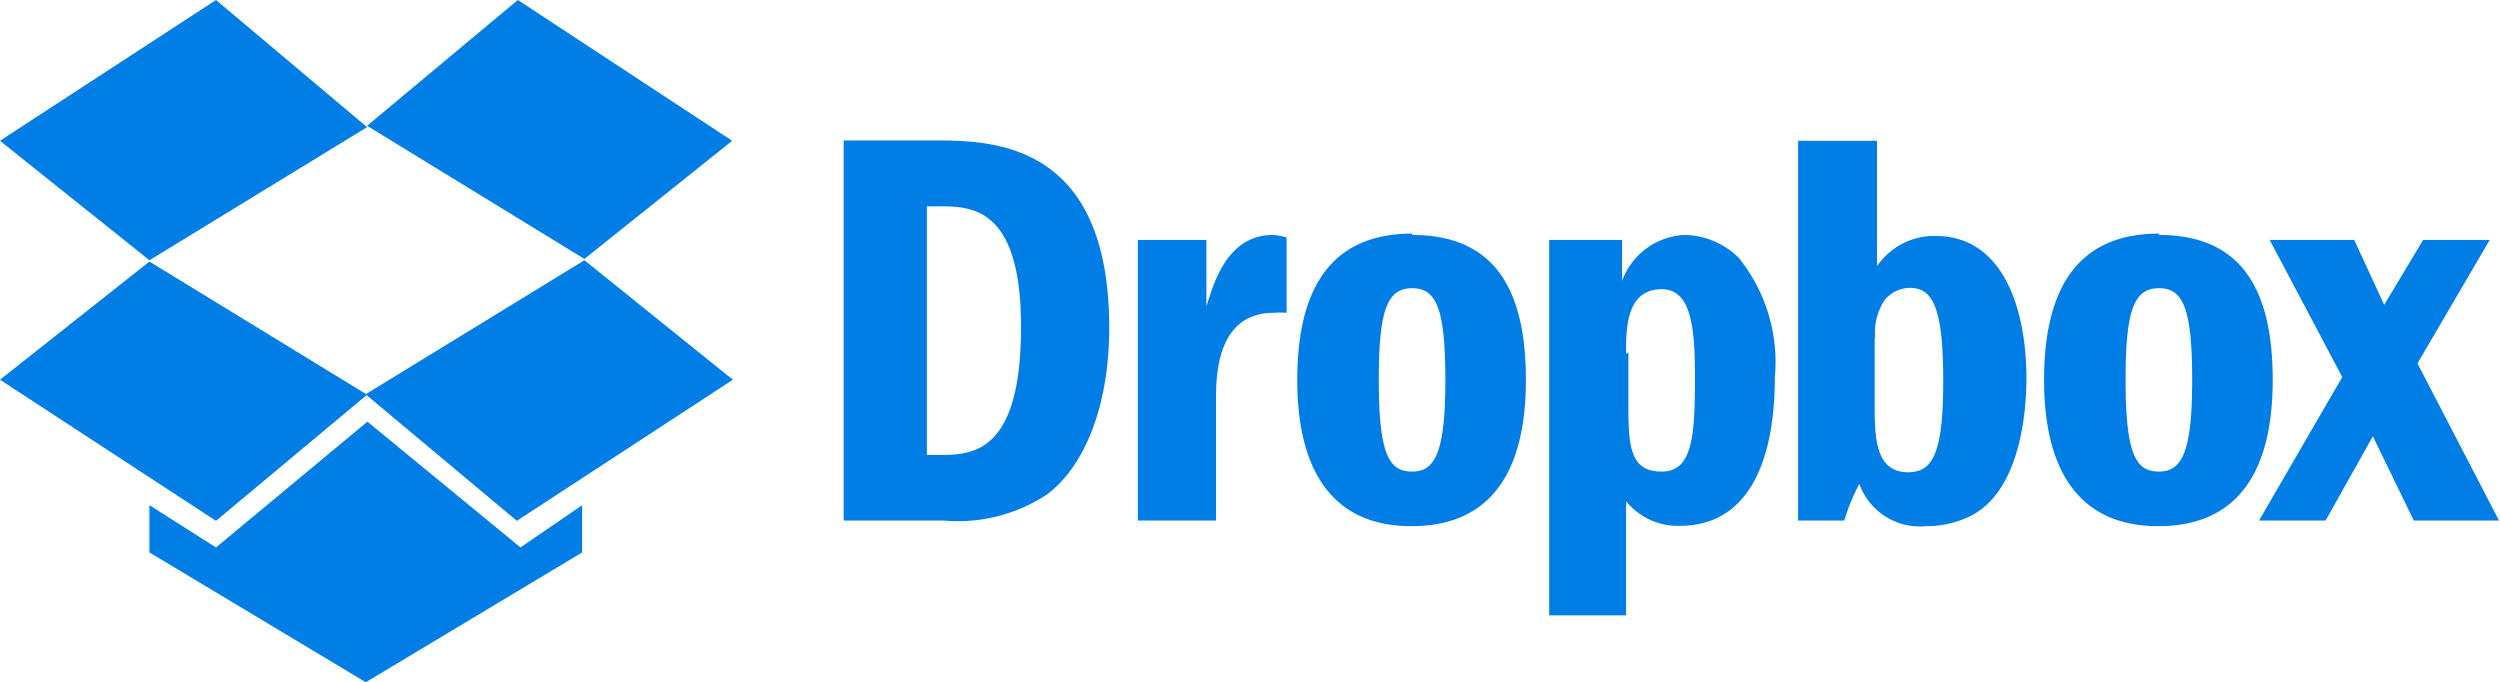
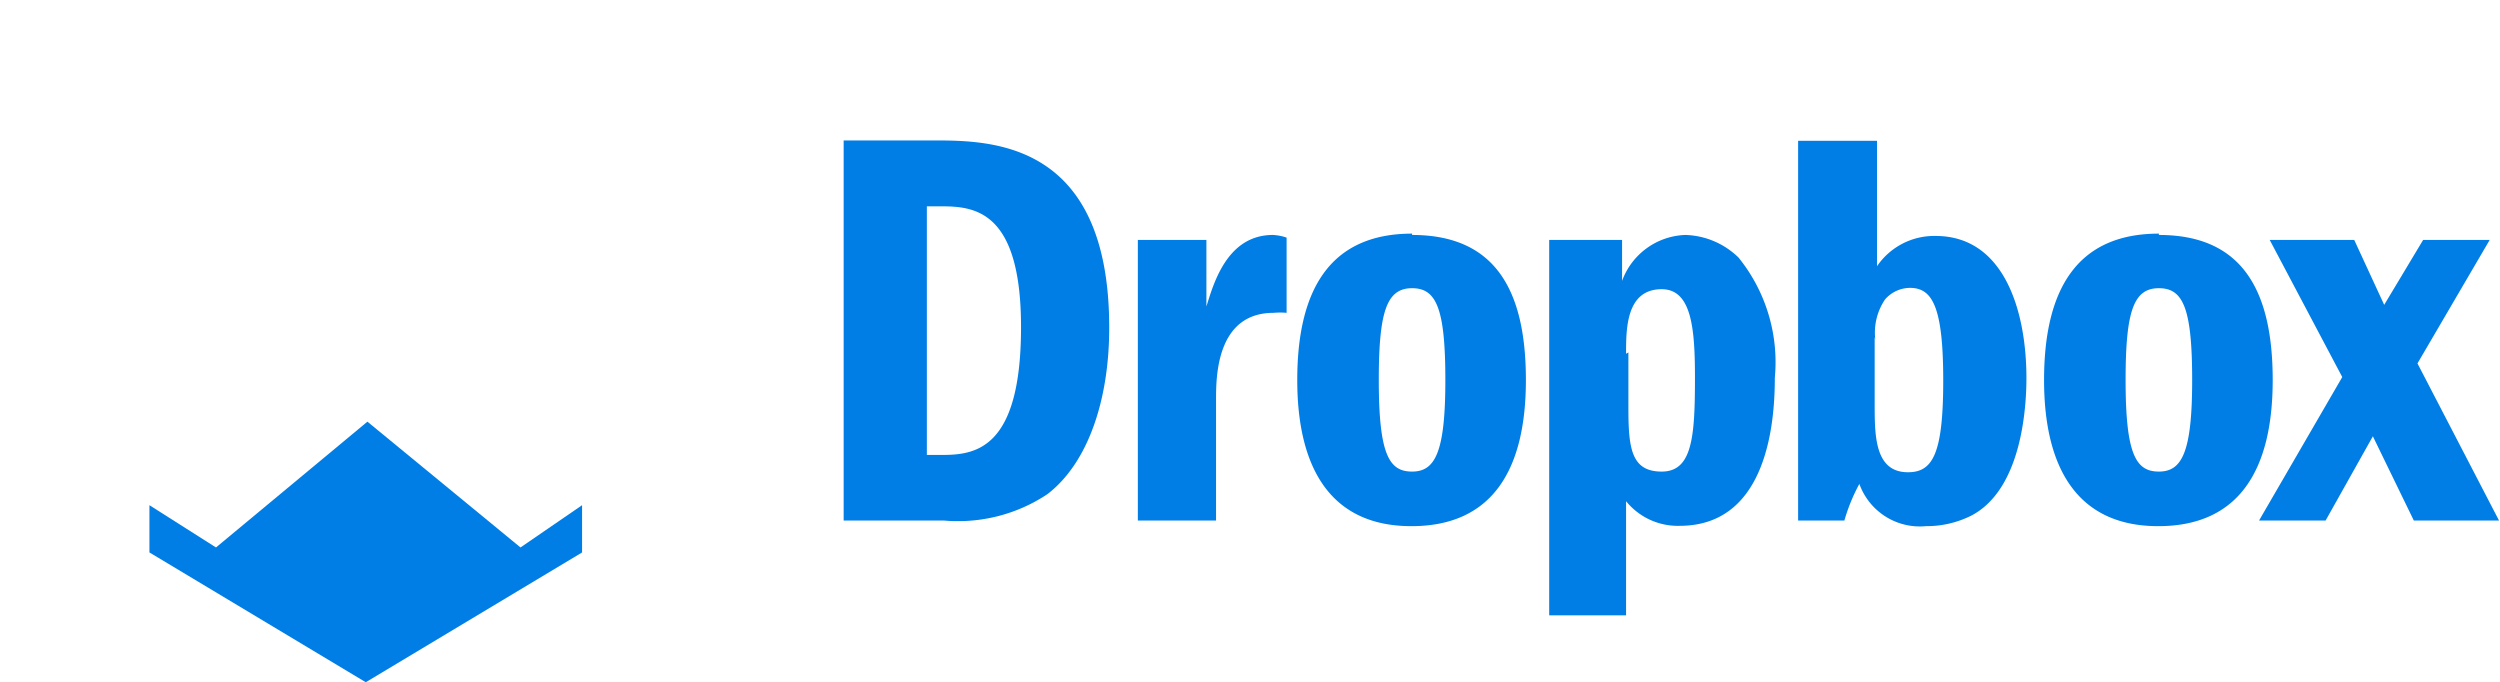
<svg xmlns="http://www.w3.org/2000/svg" viewBox="0 0 75.12 20.5">
  <clipPath id="a" transform="translate(-10.36 -1.94)">
    <path d="m-12.01-11.25h122.01v46.51h-122.01z" />
  </clipPath>
  <g fill="#007ee5">
-     <path d="m16.85 1.94-6.49 4.23 4.49 3.59 6.54-4zm-6.49 11.41 6.49 4.24 4.54-3.79-6.54-4zm11 .45 4.53 3.79 6.49-4.24-4.46-3.59-6.53 4zm11-7.63-6.44-4.23-4.53 3.78 6.53 4z" transform="translate(-10.36 -1.94)" />
    <path d="m21.4 14.61-4.55 3.78-2-1.27v1.42l6.5 3.9 6.5-3.9v-1.42l-1.85 1.27z" transform="translate(-10.36 -1.94)" />
    <g clip-path="url(#a)">
      <path d="m38.21 8.14h.43c1 0 2.4.12 2.4 3.63 0 3.72-1.41 3.84-2.4 3.84h-.43zm-2.5 9.44h3a4.85 4.85 0 0 0 3.12-.79c1.23-.94 1.86-2.85 1.86-5 0-5.61-3.54-5.63-5.29-5.63h-2.69zm8.84-8.43v8.43h2.35v-3.64c0-.65 0-2.6 1.73-2.6a2.27 2.27 0 0 1 .39 0v-2.26a1.47 1.47 0 0 0 -.41-.08c-1.37 0-1.78 1.44-2 2.15v-2zm8.24 1.45c.72 0 1 .58 1 2.76s-.31 2.75-1 2.75-1-.51-1-2.75c0-2.07.24-2.76 1-2.76zm0-1.64c-2.52 0-3.45 1.76-3.45 4.4s1 4.39 3.43 4.39 3.44-1.69 3.44-4.39-.92-4.36-3.42-4.36m6.43 3.57c0-.75 0-1.94 1.07-1.94.9 0 1 1.18 1 2.66 0 1.78-.08 2.82-1 2.82s-1-.71-1-1.93v-1.65zm-2.31-3.42v11.28h2.31v-3.43a2 2 0 0 0 1.61.74c2.69 0 2.86-3.25 2.86-4.45a5 5 0 0 0 -1.09-3.61 2.38 2.38 0 0 0 -1.6-.68 2.1 2.1 0 0 0 -1.9 1.38v-1.23zm9.8 3a1.78 1.78 0 0 1 .29-1.21 1 1 0 0 1 .75-.35c.67 0 1 .56 1 2.78s-.32 2.76-1.06 2.76c-1 0-1-1.1-1-2.06v-2zm-2.32-5.98v11.41h1.39a5.49 5.49 0 0 1 .45-1.1 1.93 1.93 0 0 0 2 1.27 3 3 0 0 0 1.37-.32c1.54-.81 1.65-3.34 1.65-4.13 0-2-.66-4.27-2.73-4.27a2.08 2.08 0 0 0 -1.76.91v-3.77zm10.84 4.43c.72 0 1 .58 1 2.76s-.31 2.75-1 2.75-1-.51-1-2.75c0-2.07.24-2.76 1-2.76zm0-1.64c-2.52 0-3.45 1.76-3.45 4.4s1 4.39 3.43 4.39 3.44-1.69 3.44-4.39-.92-4.36-3.42-4.36" transform="translate(-10.36 -1.94)" />
      <path d="m78.56 9.15 2.18 4.12-2.5 4.31h2l1.42-2.53 1.23 2.53h2.56l-2.45-4.72 2.17-3.71h-2l-1.17 1.95-.9-1.95z" transform="translate(-10.36 -1.94)" />
    </g>
  </g>
</svg>